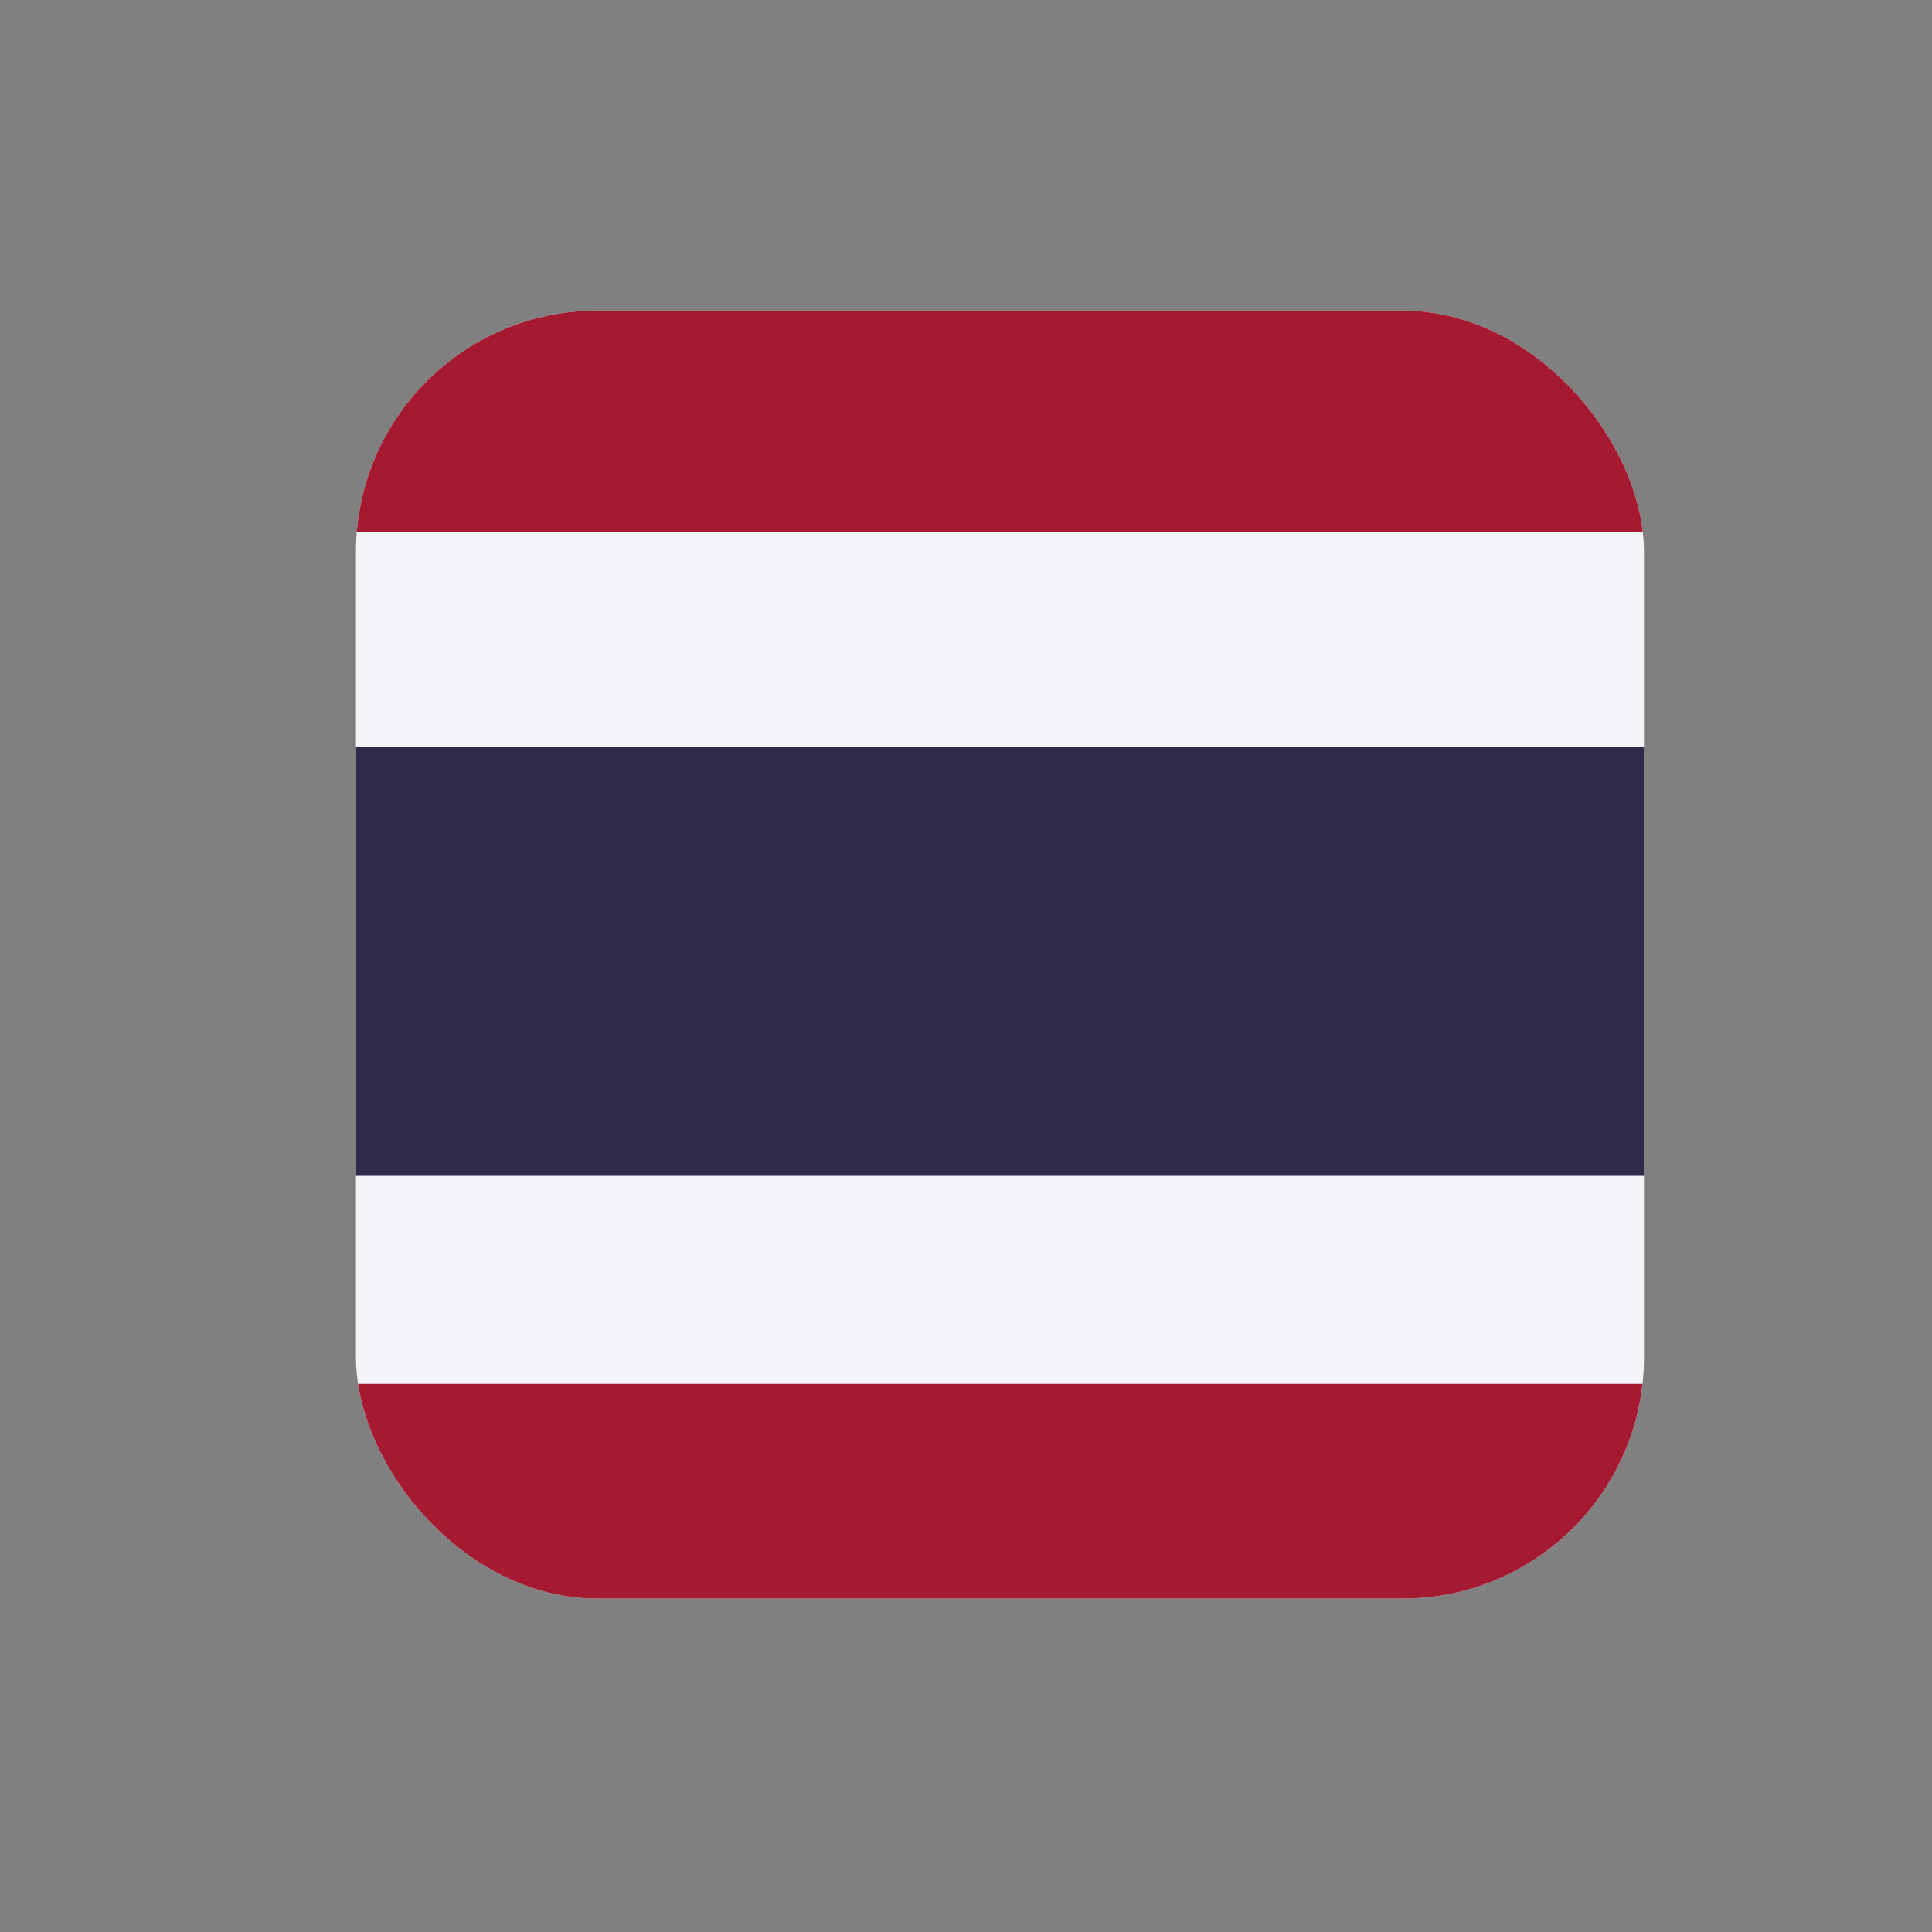
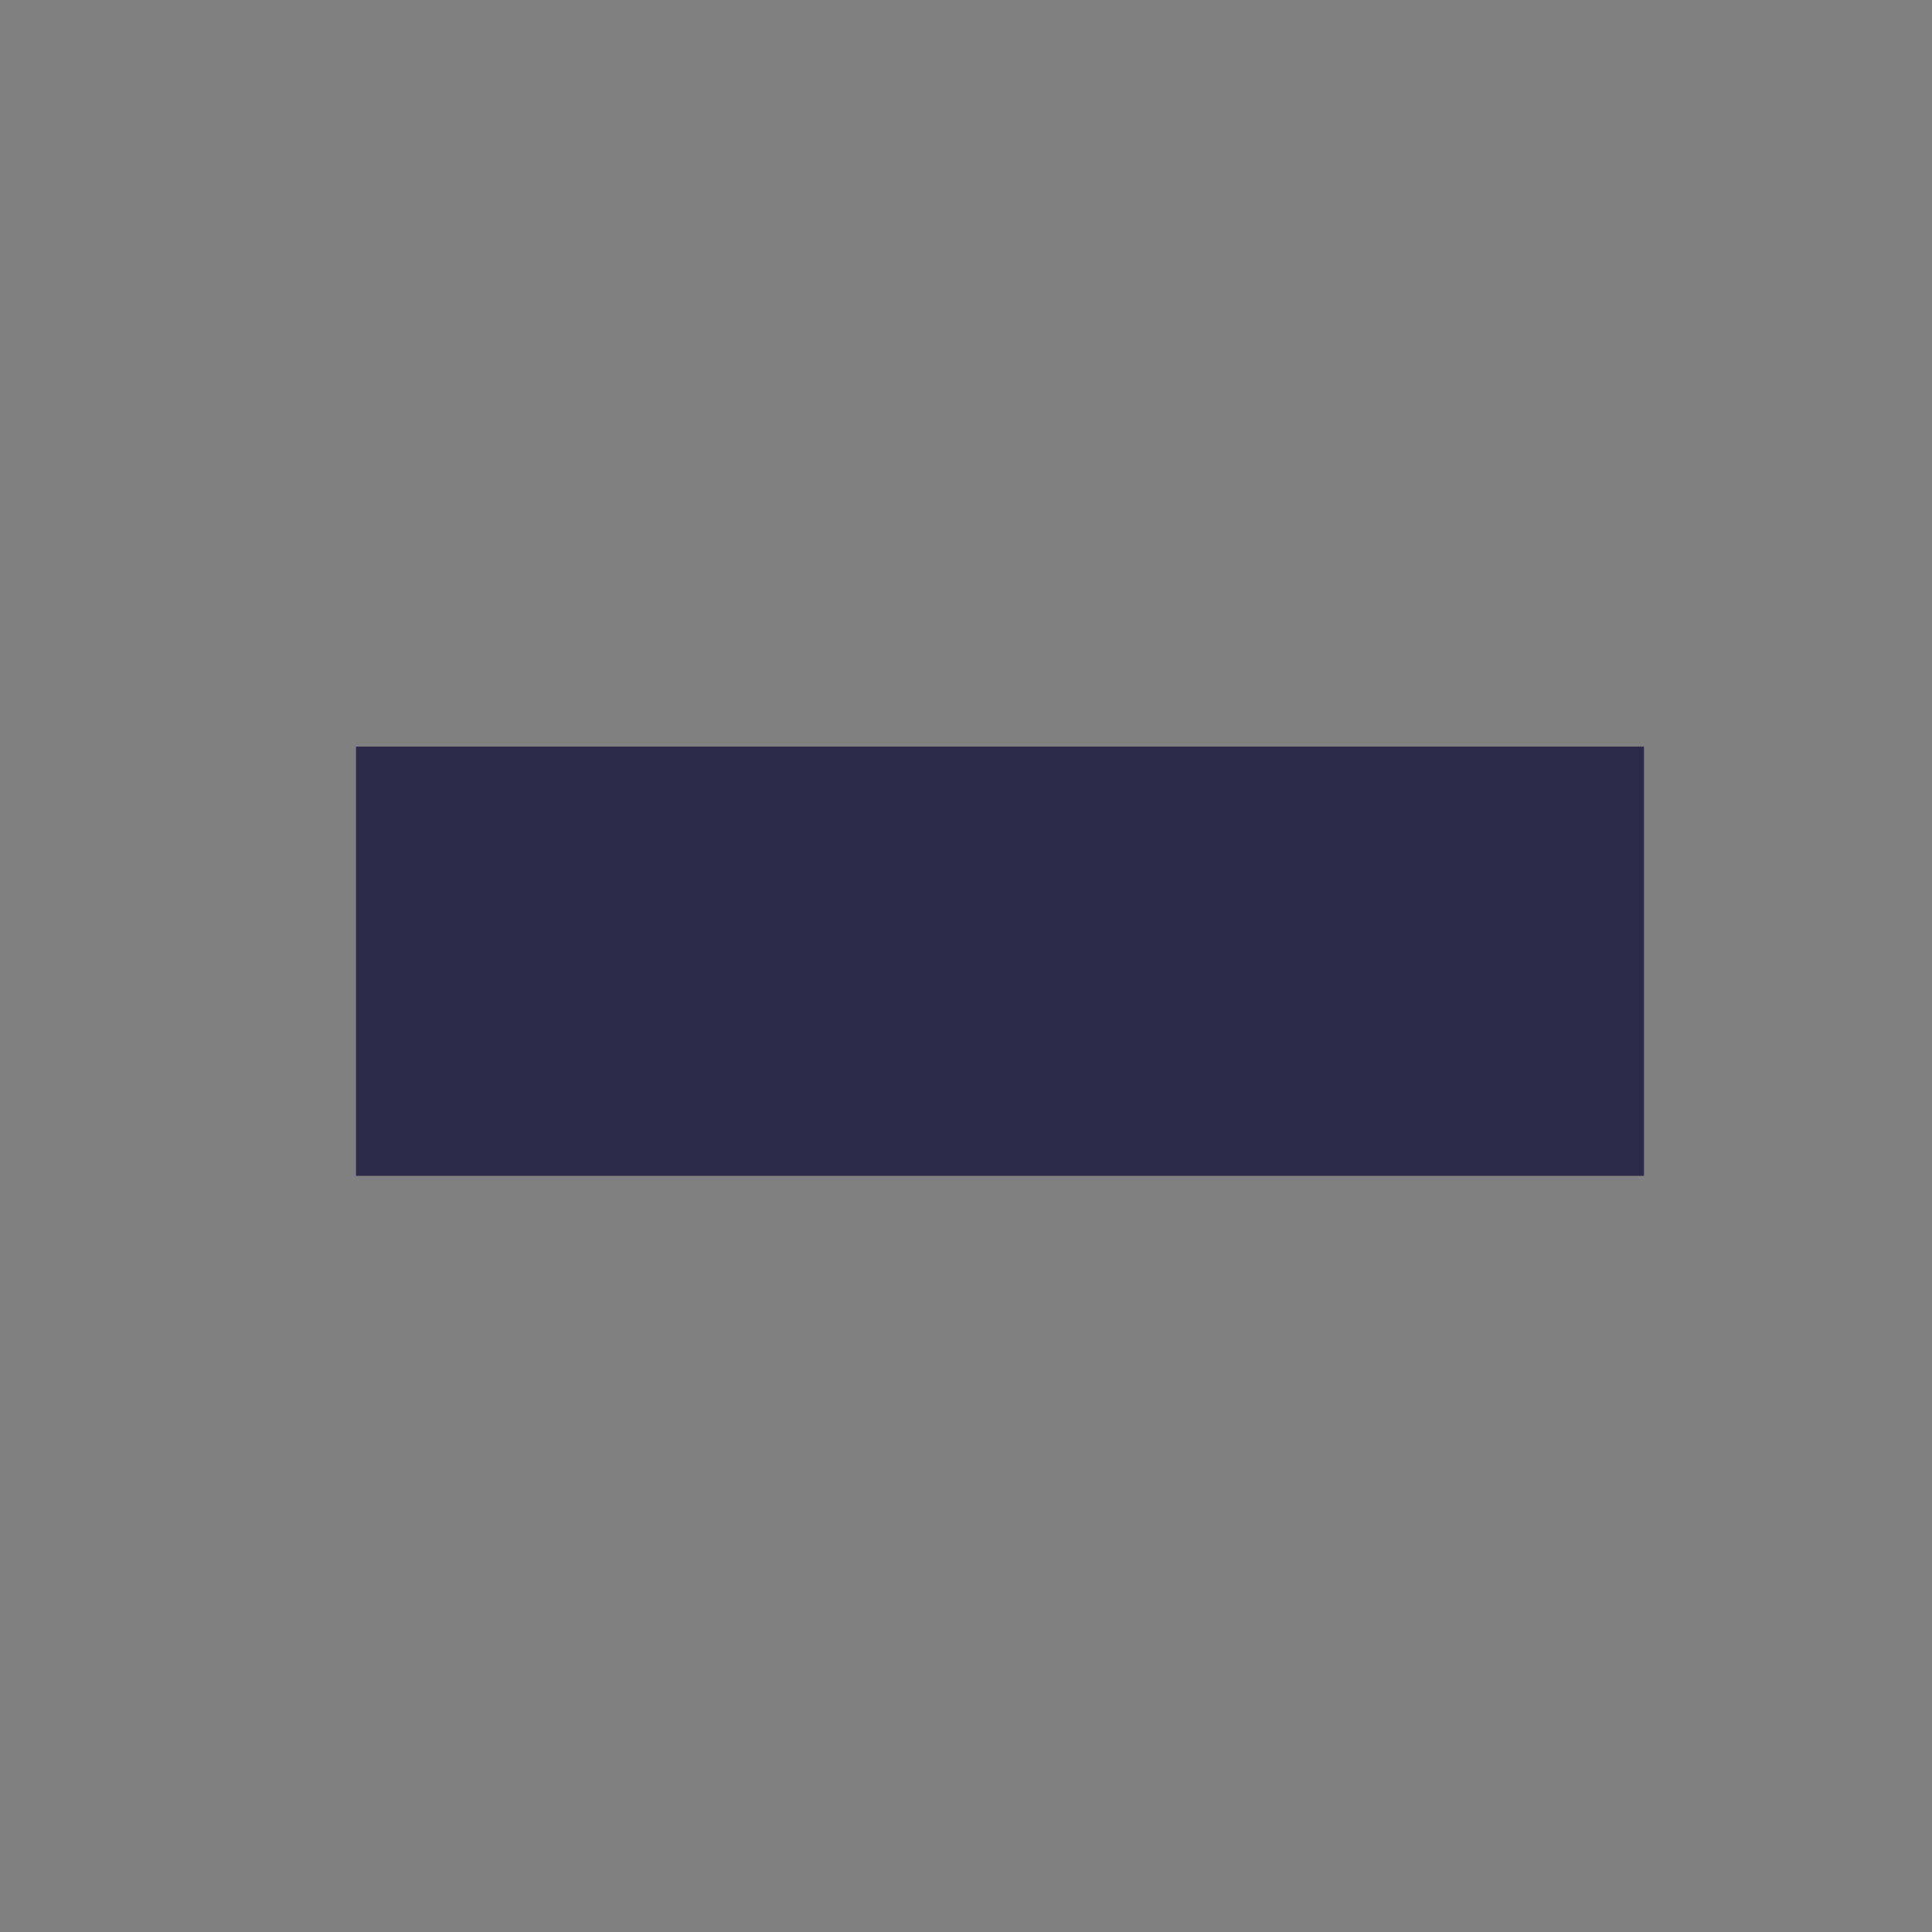
<svg xmlns="http://www.w3.org/2000/svg" width="24" height="24" viewBox="0 0 24 24" fill="none">
  <rect x="0" y="0" width="24" height="24" fill="#808080" stroke="none" />
  <g clip-path="url(#clip0_4815_3287)">
-     <path fill-rule="evenodd" clip-rule="evenodd" d="M4.422 3.858H20.422V19.858H4.422V3.858Z" fill="#F4F5F8" />
    <path fill-rule="evenodd" clip-rule="evenodd" d="M4.422 9.274H20.422V14.607H4.422V9.274Z" fill="#2D2A4A" />
-     <path fill-rule="evenodd" clip-rule="evenodd" d="M4.422 3.858H20.422V6.608H4.422V3.858ZM4.422 17.191H20.422V19.858H4.422V17.191Z" fill="#A51931" />
  </g>
  <defs>
    <clipPath id="clip0_4815_3287">
      <rect x="4.422" y="3.858" width="16" height="16" rx="3" fill="white" />
    </clipPath>
  </defs>
</svg>